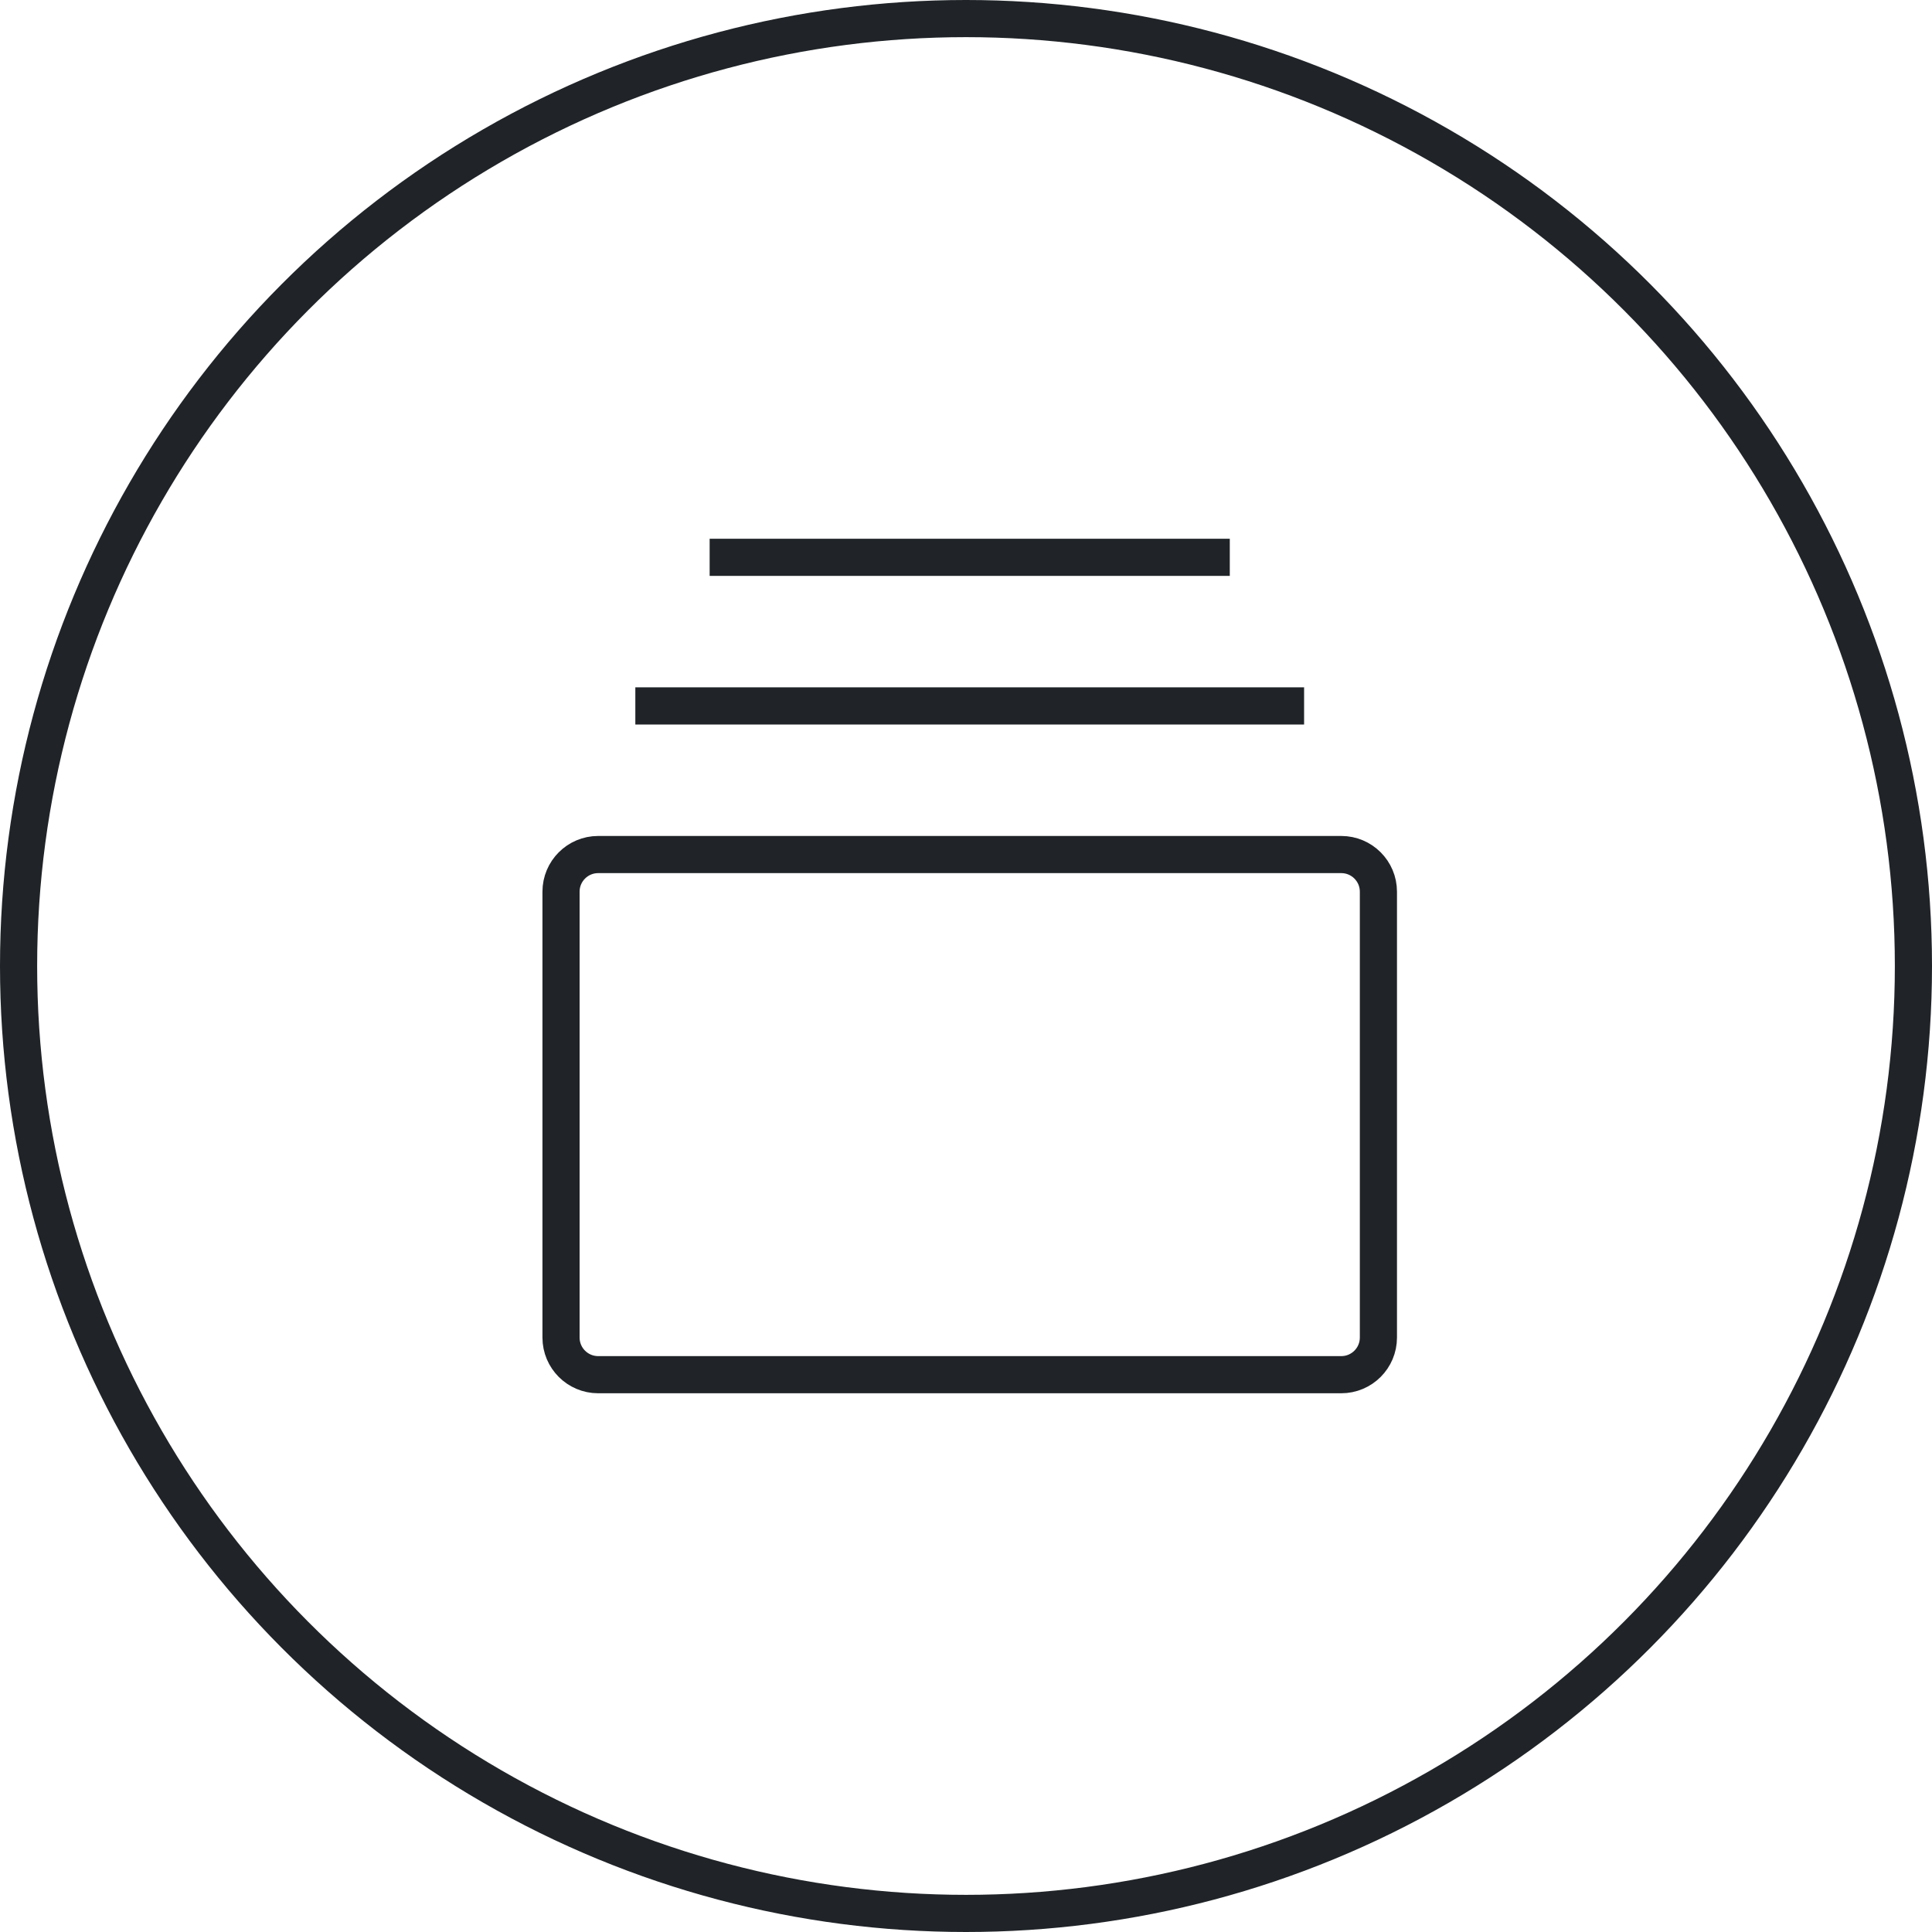
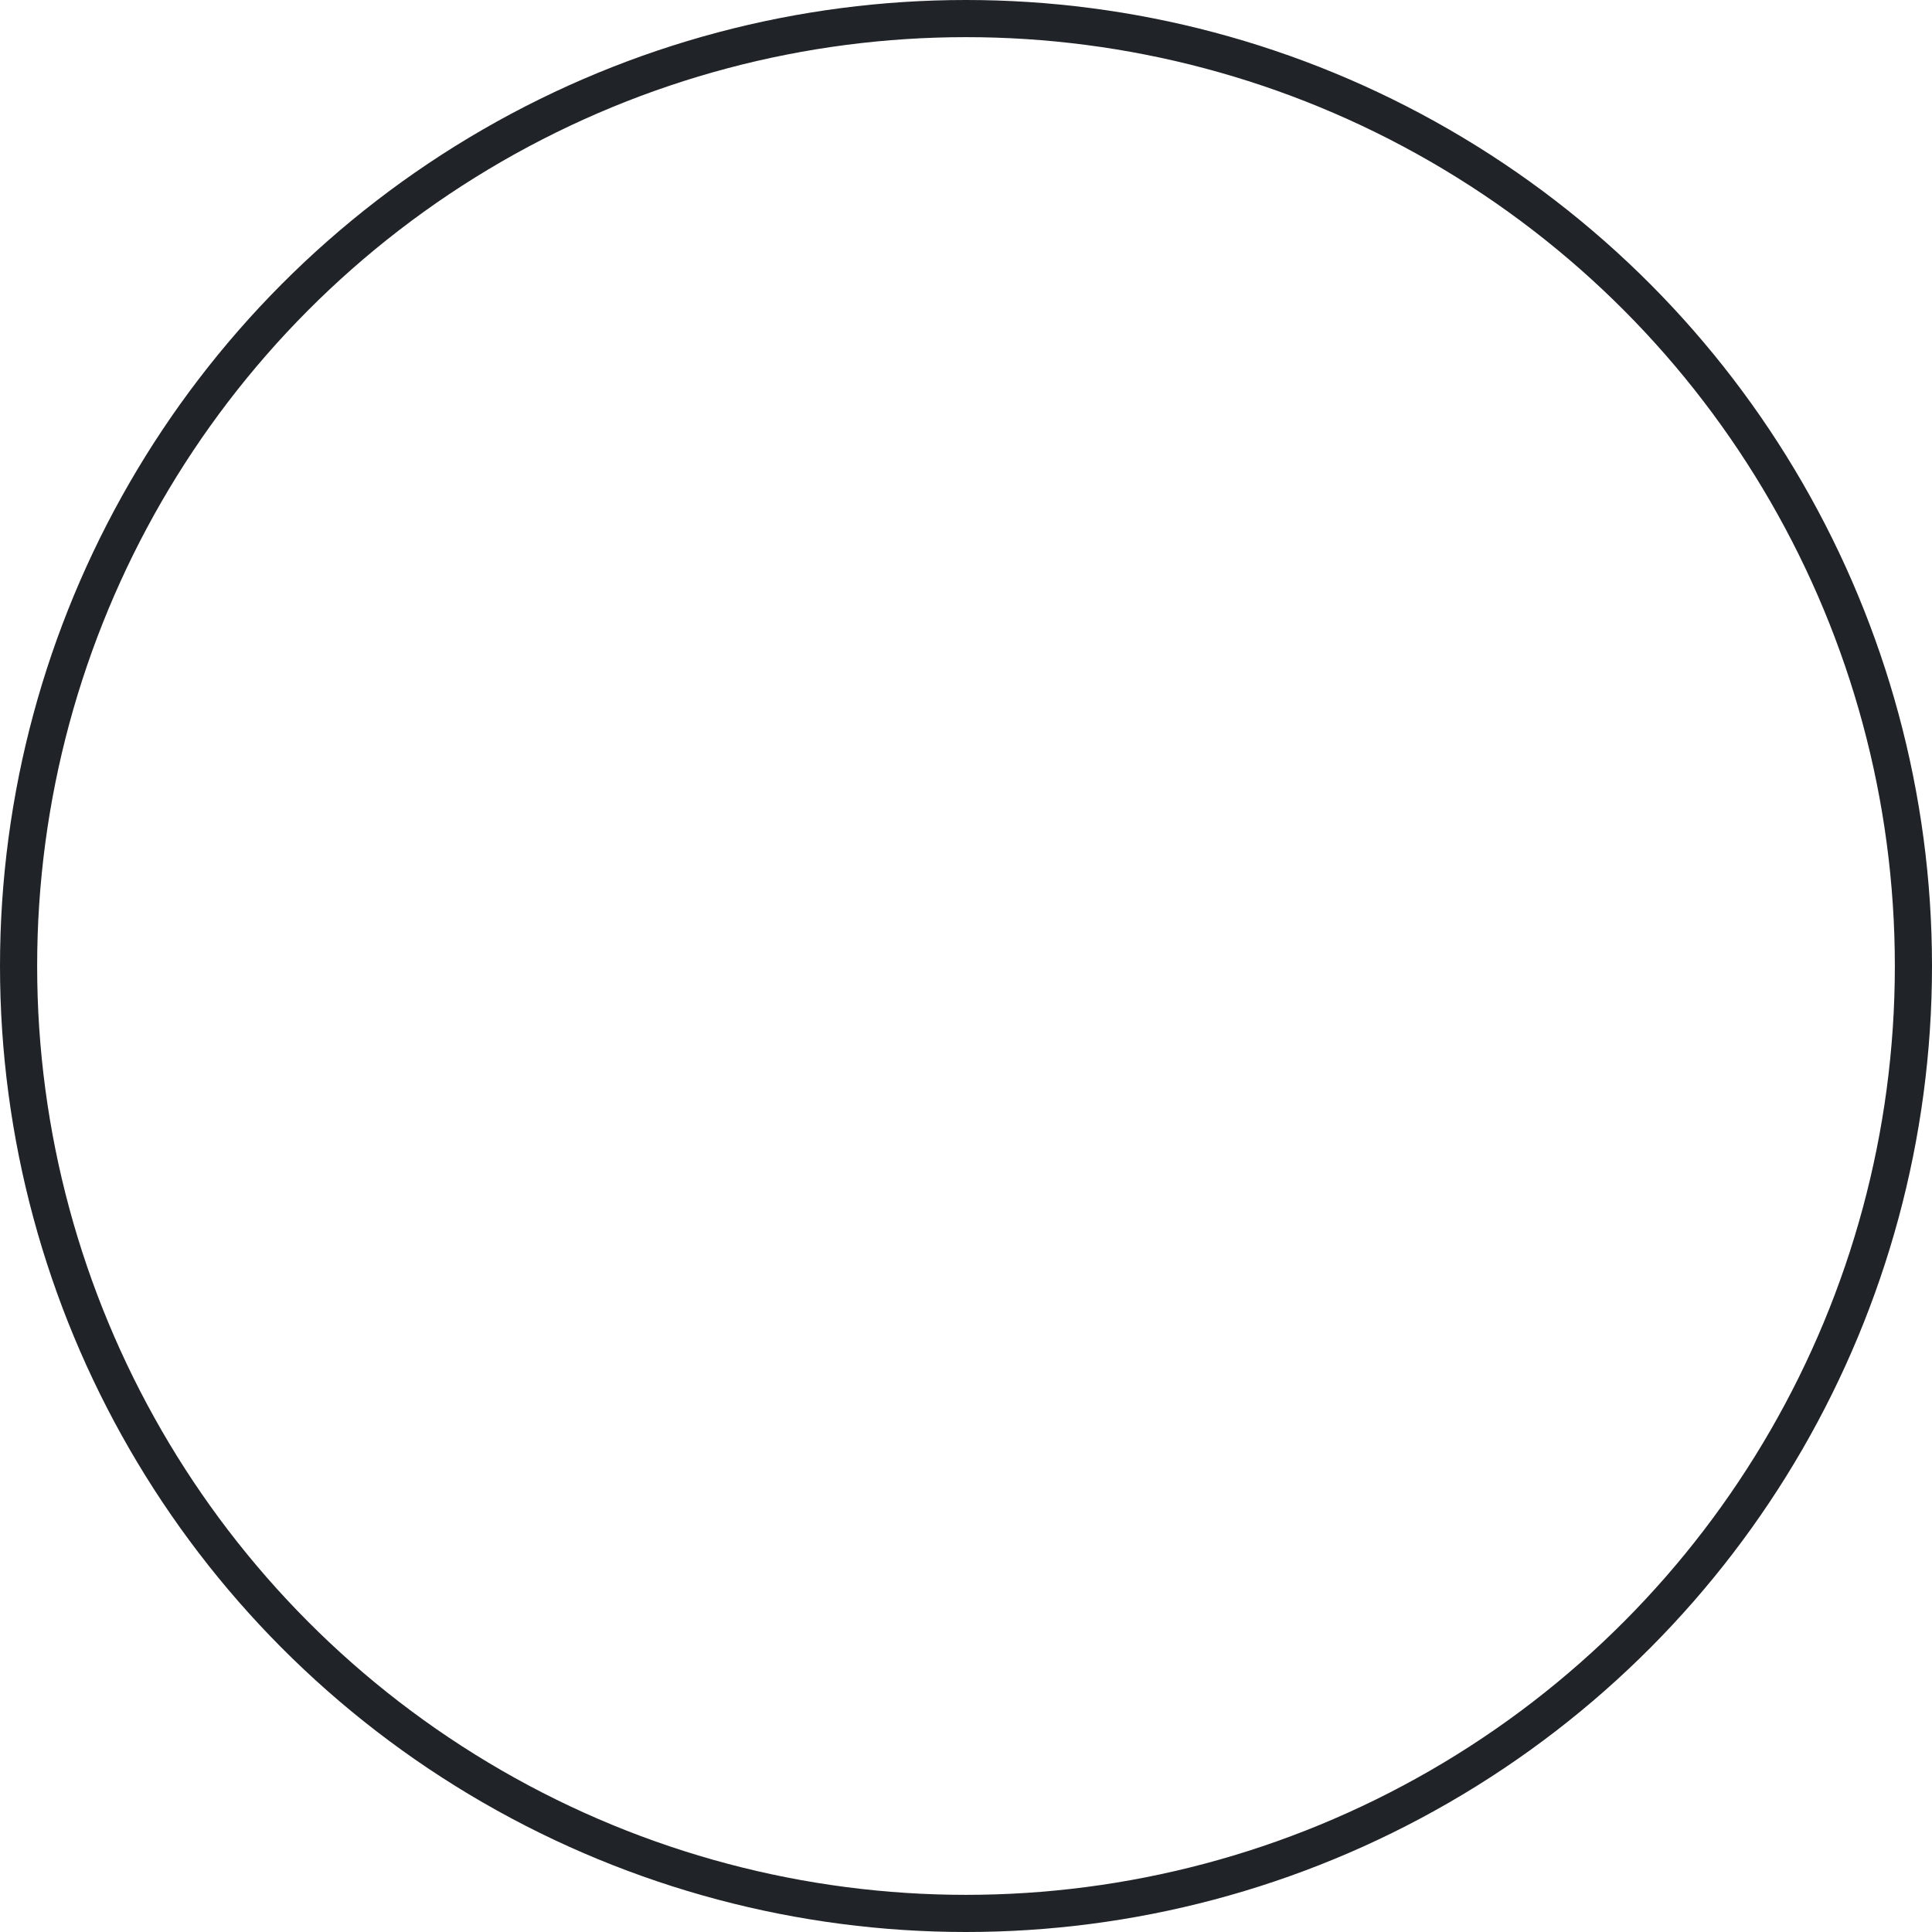
<svg xmlns="http://www.w3.org/2000/svg" width="104" height="104" viewBox="0 0 104 104" fill="none">
  <circle cx="52" cy="52" r="51" stroke="#202428" stroke-width="2" />
-   <path d="M34.2 38H70.2M38.2 30H66.2M32.2 46H72.2C73.305 46 74.2 46.895 74.2 48V72C74.2 73.105 73.305 74 72.2 74H32.2C31.096 74 30.2 73.105 30.2 72V48C30.2 46.895 31.096 46 32.2 46Z" stroke="#202428" stroke-width="2" stroke-linejoin="round" />
</svg>